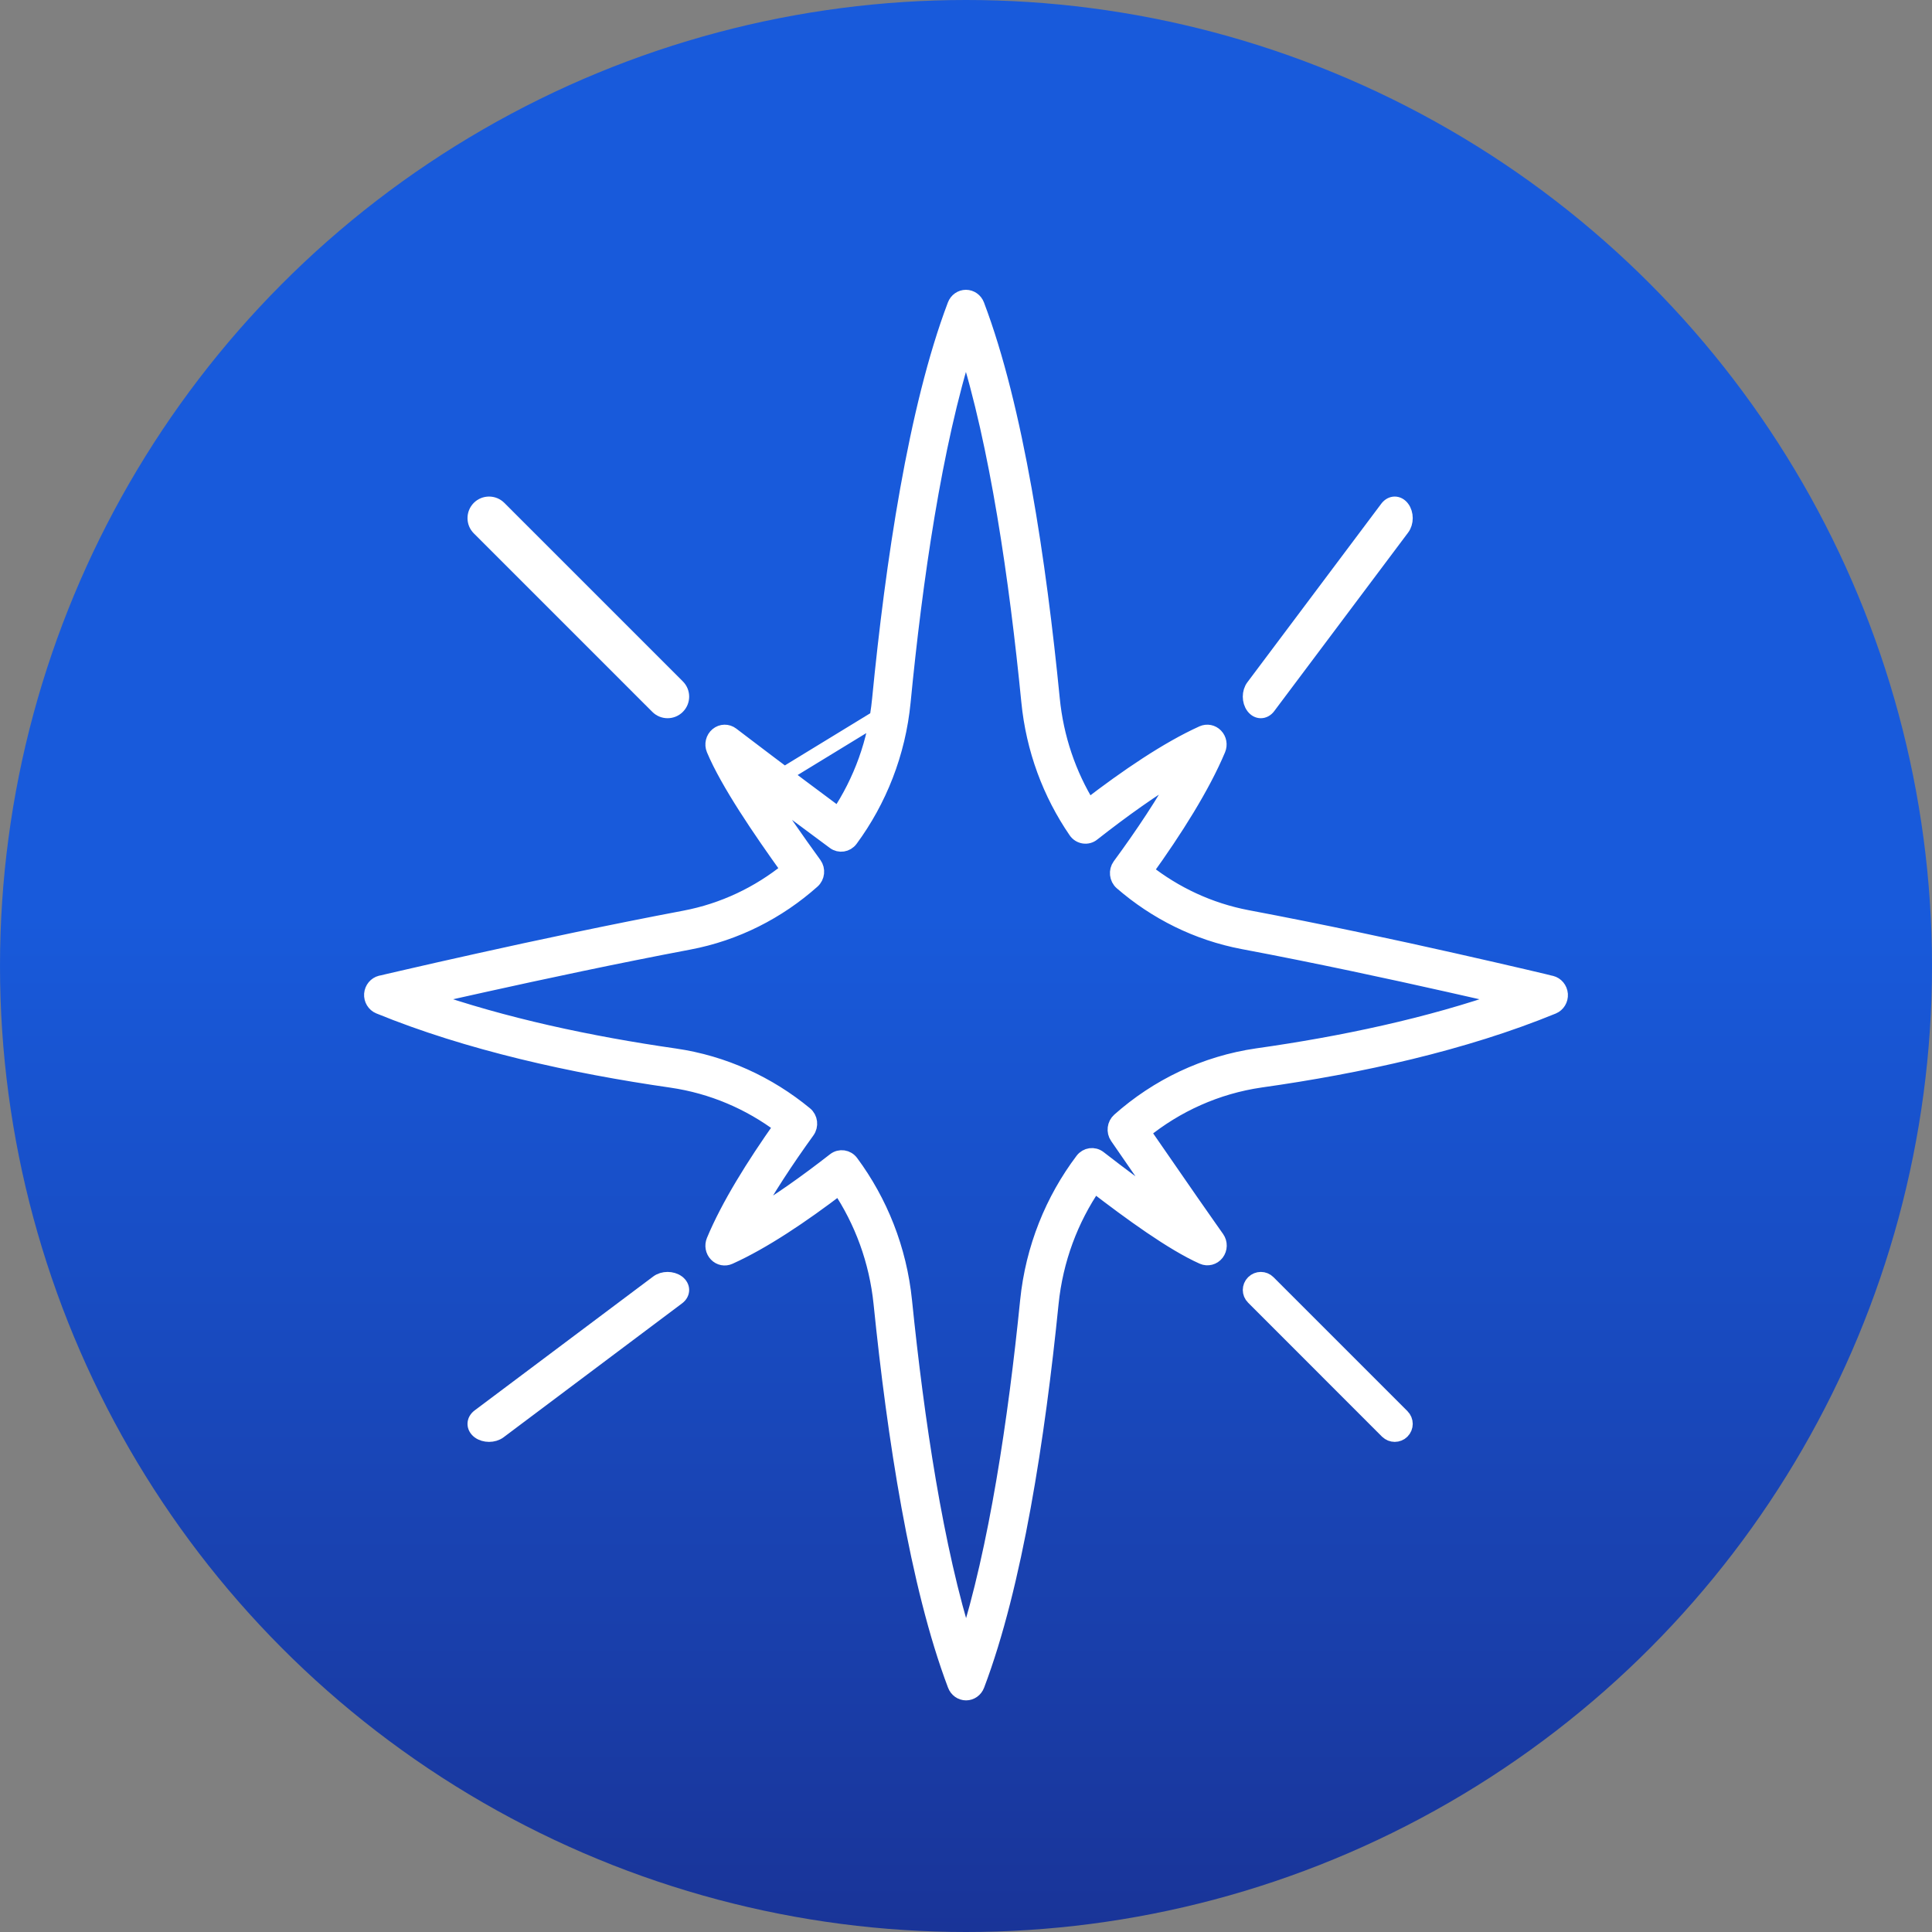
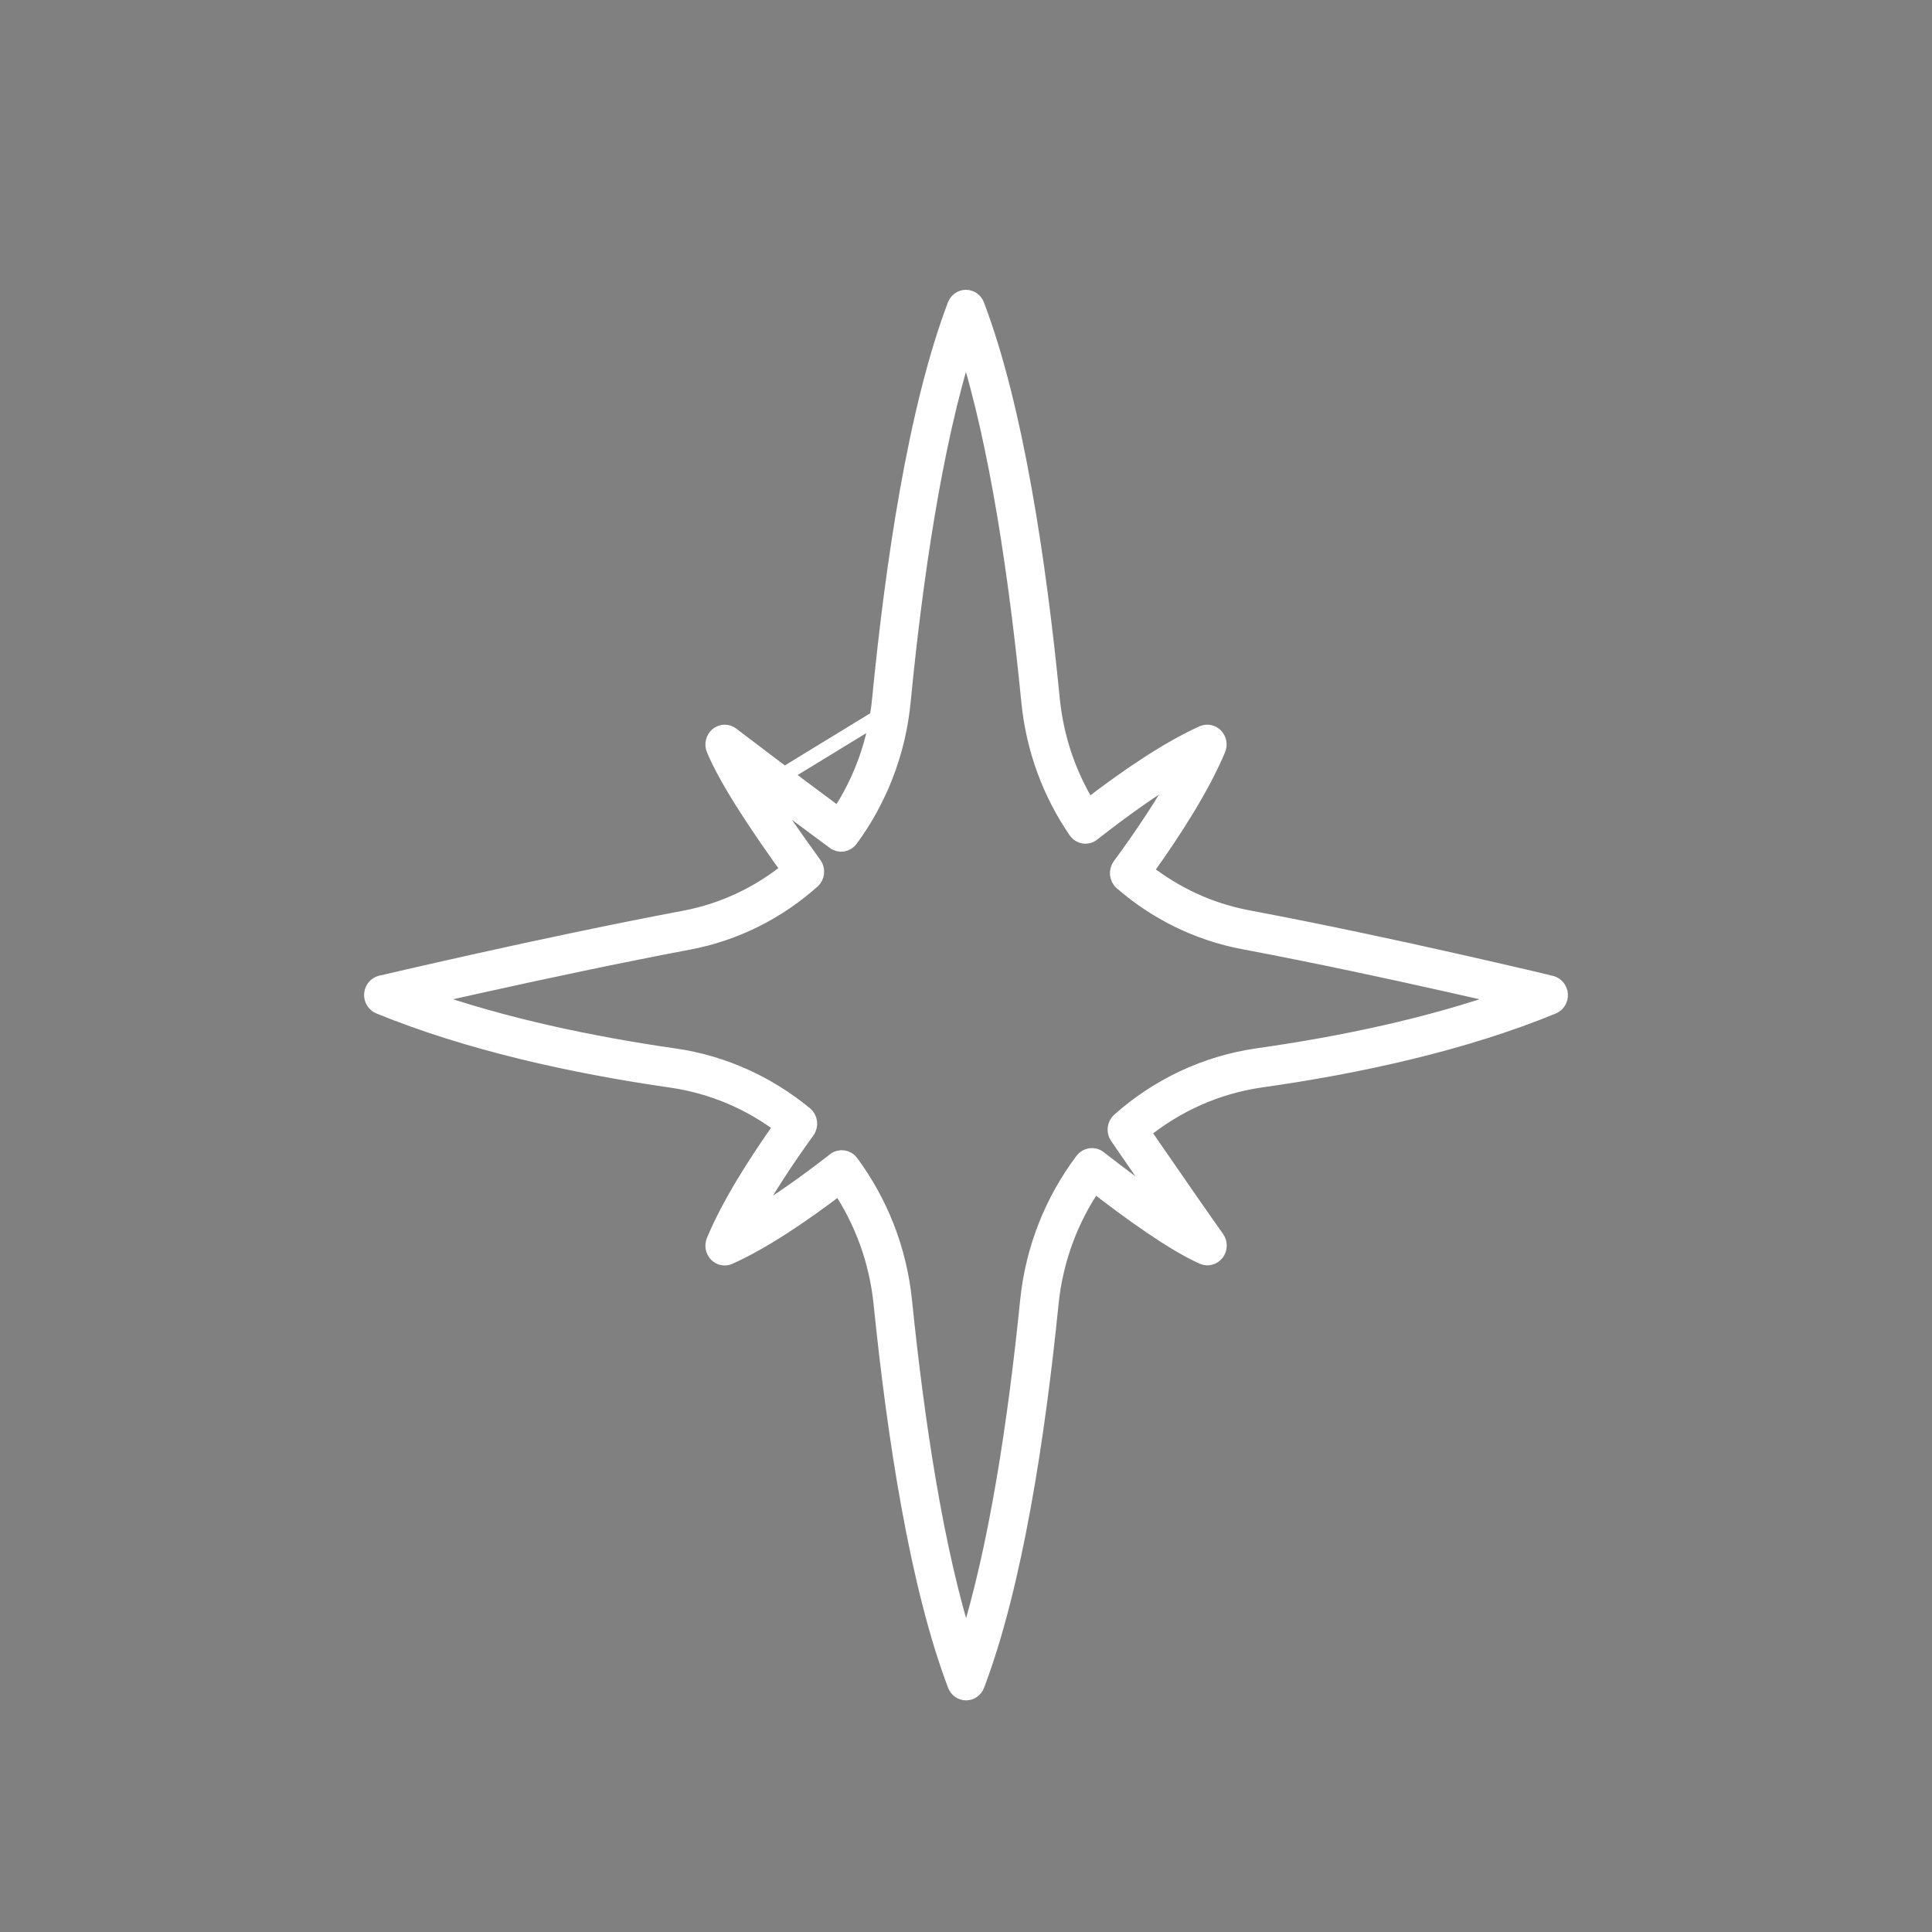
<svg xmlns="http://www.w3.org/2000/svg" width="26" height="26" viewBox="0 0 26 26" fill="none">
  <rect x="0" y="0" width="26" height="26" fill="#808080" stroke="none" />
-   <circle cx="13" cy="13" r="13" fill="url(#paint0_linear_1168_68)" />
-   <path fill-rule="evenodd" clip-rule="evenodd" d="M16.867 17.259C16.923 17.203 17.013 17.203 17.068 17.259L18.87 19.061C18.926 19.117 18.926 19.207 18.87 19.263C18.815 19.318 18.725 19.318 18.669 19.263L16.867 17.46C16.811 17.405 16.811 17.315 16.867 17.259Z" fill="white" stroke="white" stroke-width="0.2" stroke-miterlimit="10" stroke-linecap="round" stroke-linejoin="round" />
-   <path fill-rule="evenodd" clip-rule="evenodd" d="M6.447 6.838C6.521 6.764 6.642 6.764 6.716 6.838L9.119 9.241C9.193 9.315 9.193 9.435 9.119 9.509C9.045 9.584 8.924 9.584 8.85 9.51L6.447 7.107C6.373 7.033 6.373 6.913 6.447 6.838Z" fill="white" stroke="white" stroke-width="0.2" stroke-miterlimit="10" stroke-linecap="round" stroke-linejoin="round" />
-   <path fill-rule="evenodd" clip-rule="evenodd" d="M9.119 17.259C9.193 17.315 9.193 17.405 9.119 17.46L6.716 19.263C6.642 19.318 6.521 19.318 6.447 19.263C6.373 19.207 6.373 19.117 6.447 19.061L8.85 17.259C8.924 17.203 9.044 17.203 9.119 17.259Z" fill="white" stroke="white" stroke-width="0.2" stroke-miterlimit="10" stroke-linecap="round" stroke-linejoin="round" />
-   <path fill-rule="evenodd" clip-rule="evenodd" d="M18.87 6.838C18.926 6.912 18.926 7.033 18.87 7.107L17.068 9.51C17.013 9.584 16.922 9.584 16.867 9.51C16.811 9.435 16.811 9.315 16.867 9.241L18.669 6.838C18.725 6.764 18.815 6.764 18.87 6.838Z" fill="white" stroke="white" stroke-width="0.2" stroke-miterlimit="10" stroke-linecap="round" stroke-linejoin="round" />
  <path fill-rule="evenodd" clip-rule="evenodd" d="M12.999 4C13.065 4 13.124 4.042 13.148 4.105C13.675 5.493 13.982 7.575 14.162 9.404C14.214 9.933 14.384 10.424 14.646 10.85C15.167 10.449 15.712 10.079 16.183 9.866C16.244 9.839 16.314 9.853 16.36 9.901C16.407 9.949 16.42 10.022 16.394 10.085C16.184 10.586 15.816 11.168 15.418 11.721C15.812 12.031 16.276 12.25 16.785 12.347C17.773 12.533 18.796 12.753 19.571 12.928C19.959 13.015 20.285 13.091 20.514 13.144C20.629 13.171 20.719 13.193 20.781 13.207L20.852 13.225L20.876 13.23L20.876 13.23C20.944 13.247 20.994 13.307 21 13.38C21.005 13.453 20.964 13.52 20.899 13.547C19.698 14.04 18.298 14.348 16.965 14.536C16.372 14.622 15.83 14.869 15.383 15.232C15.618 15.573 15.852 15.911 16.034 16.173C16.137 16.32 16.223 16.442 16.283 16.529L16.378 16.664L16.378 16.664C16.421 16.725 16.419 16.807 16.374 16.866C16.329 16.924 16.252 16.944 16.186 16.915C15.778 16.733 15.216 16.324 14.727 15.948C14.412 16.408 14.206 16.951 14.146 17.543C13.966 19.331 13.661 21.331 13.15 22.677C13.126 22.741 13.066 22.783 13.001 22.783C12.935 22.783 12.876 22.741 12.852 22.677C12.342 21.331 12.038 19.331 11.856 17.543C11.797 16.964 11.598 16.432 11.294 15.978C10.792 16.361 10.27 16.712 9.817 16.916C9.756 16.944 9.686 16.93 9.64 16.882C9.593 16.833 9.58 16.761 9.606 16.698C9.803 16.224 10.143 15.68 10.514 15.155C10.088 14.835 9.585 14.618 9.036 14.538C7.702 14.346 6.301 14.036 5.101 13.545C5.036 13.518 4.995 13.45 5 13.378C5.006 13.305 5.056 13.245 5.124 13.228L5.149 13.223L5.22 13.206C5.282 13.191 5.373 13.17 5.489 13.144C5.719 13.091 6.047 13.016 6.436 12.93C7.213 12.757 8.235 12.539 9.213 12.354C9.736 12.255 10.211 12.027 10.611 11.703C10.23 11.172 9.794 10.534 9.606 10.085C9.577 10.016 9.597 9.936 9.653 9.889C9.71 9.842 9.789 9.84 9.848 9.885L9.986 9.99C10.073 10.056 10.198 10.151 10.346 10.263C10.61 10.462 10.947 10.715 11.284 10.965C11.584 10.515 11.781 9.984 11.836 9.411C12.015 7.58 12.323 5.495 12.85 4.105C12.874 4.042 12.933 4 12.999 4ZM10.256 10.605C10.466 10.94 10.722 11.304 10.959 11.631C11.01 11.701 10.999 11.8 10.935 11.857C10.471 12.27 9.902 12.562 9.27 12.681C8.297 12.865 7.278 13.083 6.502 13.255C6.202 13.321 5.938 13.381 5.728 13.429C6.775 13.798 7.947 14.046 9.08 14.209C9.742 14.305 10.342 14.584 10.837 14.992C10.905 15.048 10.917 15.15 10.865 15.222C10.58 15.617 10.315 16.019 10.114 16.389C10.468 16.181 10.854 15.907 11.232 15.612C11.303 15.557 11.402 15.572 11.455 15.644C11.845 16.171 12.103 16.808 12.174 17.508C12.337 19.108 12.595 20.846 13.001 22.126C13.408 20.846 13.667 19.108 13.828 17.508C13.9 16.796 14.166 16.147 14.568 15.614C14.622 15.543 14.72 15.529 14.79 15.583C15.083 15.81 15.398 16.048 15.69 16.245C15.498 15.969 15.264 15.631 15.035 15.298C14.987 15.228 14.999 15.131 15.062 15.075C15.575 14.619 16.215 14.309 16.922 14.207L16.922 14.207C18.056 14.047 19.229 13.8 20.277 13.43C20.067 13.381 19.804 13.32 19.503 13.253C18.73 13.079 17.711 12.859 16.728 12.674C16.111 12.557 15.553 12.276 15.094 11.878C15.029 11.821 15.018 11.72 15.069 11.65C15.38 11.227 15.669 10.792 15.886 10.394C15.511 10.614 15.103 10.907 14.704 11.22C14.67 11.248 14.626 11.259 14.583 11.252C14.54 11.245 14.502 11.221 14.477 11.184C14.132 10.681 13.907 10.085 13.844 9.438C13.682 7.795 13.42 5.981 12.999 4.657C12.578 5.983 12.315 7.8 12.155 9.445M10.256 10.605C10.538 10.819 10.888 11.081 11.227 11.331C11.297 11.383 11.394 11.368 11.447 11.297C11.833 10.773 12.088 10.137 12.155 9.445" fill="white" />
  <path d="M20.876 13.23L20.876 13.23L20.852 13.225L20.781 13.207C20.719 13.193 20.629 13.171 20.514 13.144C20.285 13.091 19.959 13.015 19.571 12.928C18.796 12.753 17.773 12.533 16.785 12.347C16.276 12.25 15.812 12.031 15.418 11.721C15.816 11.168 16.184 10.586 16.394 10.085C16.42 10.022 16.407 9.949 16.36 9.901C16.314 9.853 16.244 9.839 16.183 9.866C15.712 10.079 15.167 10.449 14.646 10.85C14.384 10.424 14.214 9.933 14.162 9.404C13.982 7.575 13.675 5.493 13.148 4.105C13.124 4.042 13.065 4 12.999 4C12.933 4 12.874 4.042 12.85 4.105C12.323 5.495 12.015 7.58 11.836 9.411C11.781 9.984 11.584 10.515 11.284 10.965C10.947 10.715 10.61 10.462 10.346 10.263C10.198 10.151 10.073 10.056 9.986 9.99L9.848 9.885M20.876 13.23L20.84 13.392M20.876 13.23C20.944 13.247 20.994 13.307 21 13.38C21.005 13.453 20.964 13.52 20.899 13.547C19.698 14.04 18.298 14.348 16.965 14.536C16.372 14.622 15.83 14.869 15.383 15.232C15.618 15.573 15.852 15.911 16.034 16.173C16.137 16.32 16.223 16.442 16.283 16.529L16.378 16.664L16.378 16.664M16.378 16.664L16.249 16.762M16.378 16.664C16.421 16.725 16.419 16.807 16.374 16.866C16.329 16.924 16.252 16.944 16.186 16.915C15.778 16.733 15.216 16.324 14.727 15.948C14.412 16.408 14.206 16.951 14.146 17.543C13.966 19.331 13.661 21.331 13.15 22.677C13.126 22.741 13.066 22.783 13.001 22.783C12.935 22.783 12.876 22.741 12.852 22.677C12.342 21.331 12.038 19.331 11.856 17.543C11.797 16.964 11.598 16.432 11.294 15.978C10.792 16.361 10.27 16.712 9.817 16.916C9.756 16.944 9.686 16.93 9.64 16.882C9.593 16.833 9.58 16.761 9.606 16.698C9.803 16.224 10.143 15.68 10.514 15.155C10.088 14.835 9.585 14.618 9.036 14.538C7.702 14.346 6.301 14.036 5.101 13.545C5.036 13.518 4.995 13.45 5 13.378C5.006 13.305 5.056 13.245 5.124 13.228M5.124 13.228L5.16 13.39M5.124 13.228L5.149 13.223L5.22 13.206C5.282 13.191 5.373 13.17 5.489 13.144C5.719 13.091 6.047 13.016 6.436 12.93C7.213 12.757 8.235 12.539 9.213 12.354C9.736 12.255 10.211 12.027 10.611 11.703C10.23 11.172 9.794 10.534 9.606 10.085C9.577 10.016 9.597 9.936 9.653 9.889C9.71 9.842 9.789 9.84 9.848 9.885M9.848 9.885L9.753 10.019M10.256 10.605C10.466 10.94 10.722 11.304 10.959 11.631C11.01 11.701 10.999 11.8 10.935 11.857C10.471 12.27 9.902 12.562 9.27 12.681C8.297 12.865 7.278 13.083 6.502 13.255C6.202 13.321 5.938 13.381 5.728 13.429C6.775 13.798 7.947 14.046 9.08 14.209C9.742 14.305 10.342 14.584 10.837 14.992C10.905 15.048 10.917 15.15 10.865 15.222C10.58 15.617 10.315 16.019 10.114 16.389C10.468 16.181 10.854 15.907 11.232 15.612C11.303 15.557 11.402 15.572 11.455 15.644C11.845 16.171 12.103 16.808 12.174 17.508C12.337 19.108 12.595 20.846 13.001 22.126C13.408 20.846 13.667 19.108 13.828 17.508C13.9 16.796 14.166 16.147 14.568 15.614C14.622 15.543 14.72 15.529 14.79 15.583C15.083 15.81 15.398 16.048 15.69 16.245C15.498 15.969 15.264 15.631 15.035 15.298C14.987 15.228 14.999 15.131 15.062 15.075C15.575 14.619 16.215 14.309 16.922 14.207L16.922 14.207C18.056 14.047 19.229 13.8 20.277 13.43C20.067 13.381 19.804 13.32 19.503 13.253C18.73 13.079 17.711 12.859 16.728 12.674C16.111 12.557 15.553 12.276 15.094 11.878C15.029 11.821 15.018 11.72 15.069 11.65C15.38 11.227 15.669 10.792 15.886 10.394C15.511 10.614 15.103 10.907 14.704 11.22C14.67 11.248 14.626 11.259 14.583 11.252C14.54 11.245 14.502 11.221 14.477 11.184C14.132 10.681 13.907 10.085 13.844 9.438C13.682 7.795 13.42 5.981 12.999 4.657C12.578 5.983 12.315 7.8 12.155 9.445M10.256 10.605L12.155 9.445M10.256 10.605C10.538 10.819 10.888 11.081 11.227 11.331C11.297 11.383 11.394 11.368 11.447 11.297C11.833 10.773 12.088 10.137 12.155 9.445" stroke="white" stroke-width="0.2" stroke-miterlimit="10" stroke-linecap="round" stroke-linejoin="round" />
  <defs>
    <linearGradient id="paint0_linear_1168_68" x1="13" y1="0" x2="13" y2="26" gradientUnits="userSpaceOnUse">
      <stop offset="0.474" stop-color="#185ADB" />
      <stop offset="1" stop-color="#193498" />
    </linearGradient>
  </defs>
</svg>